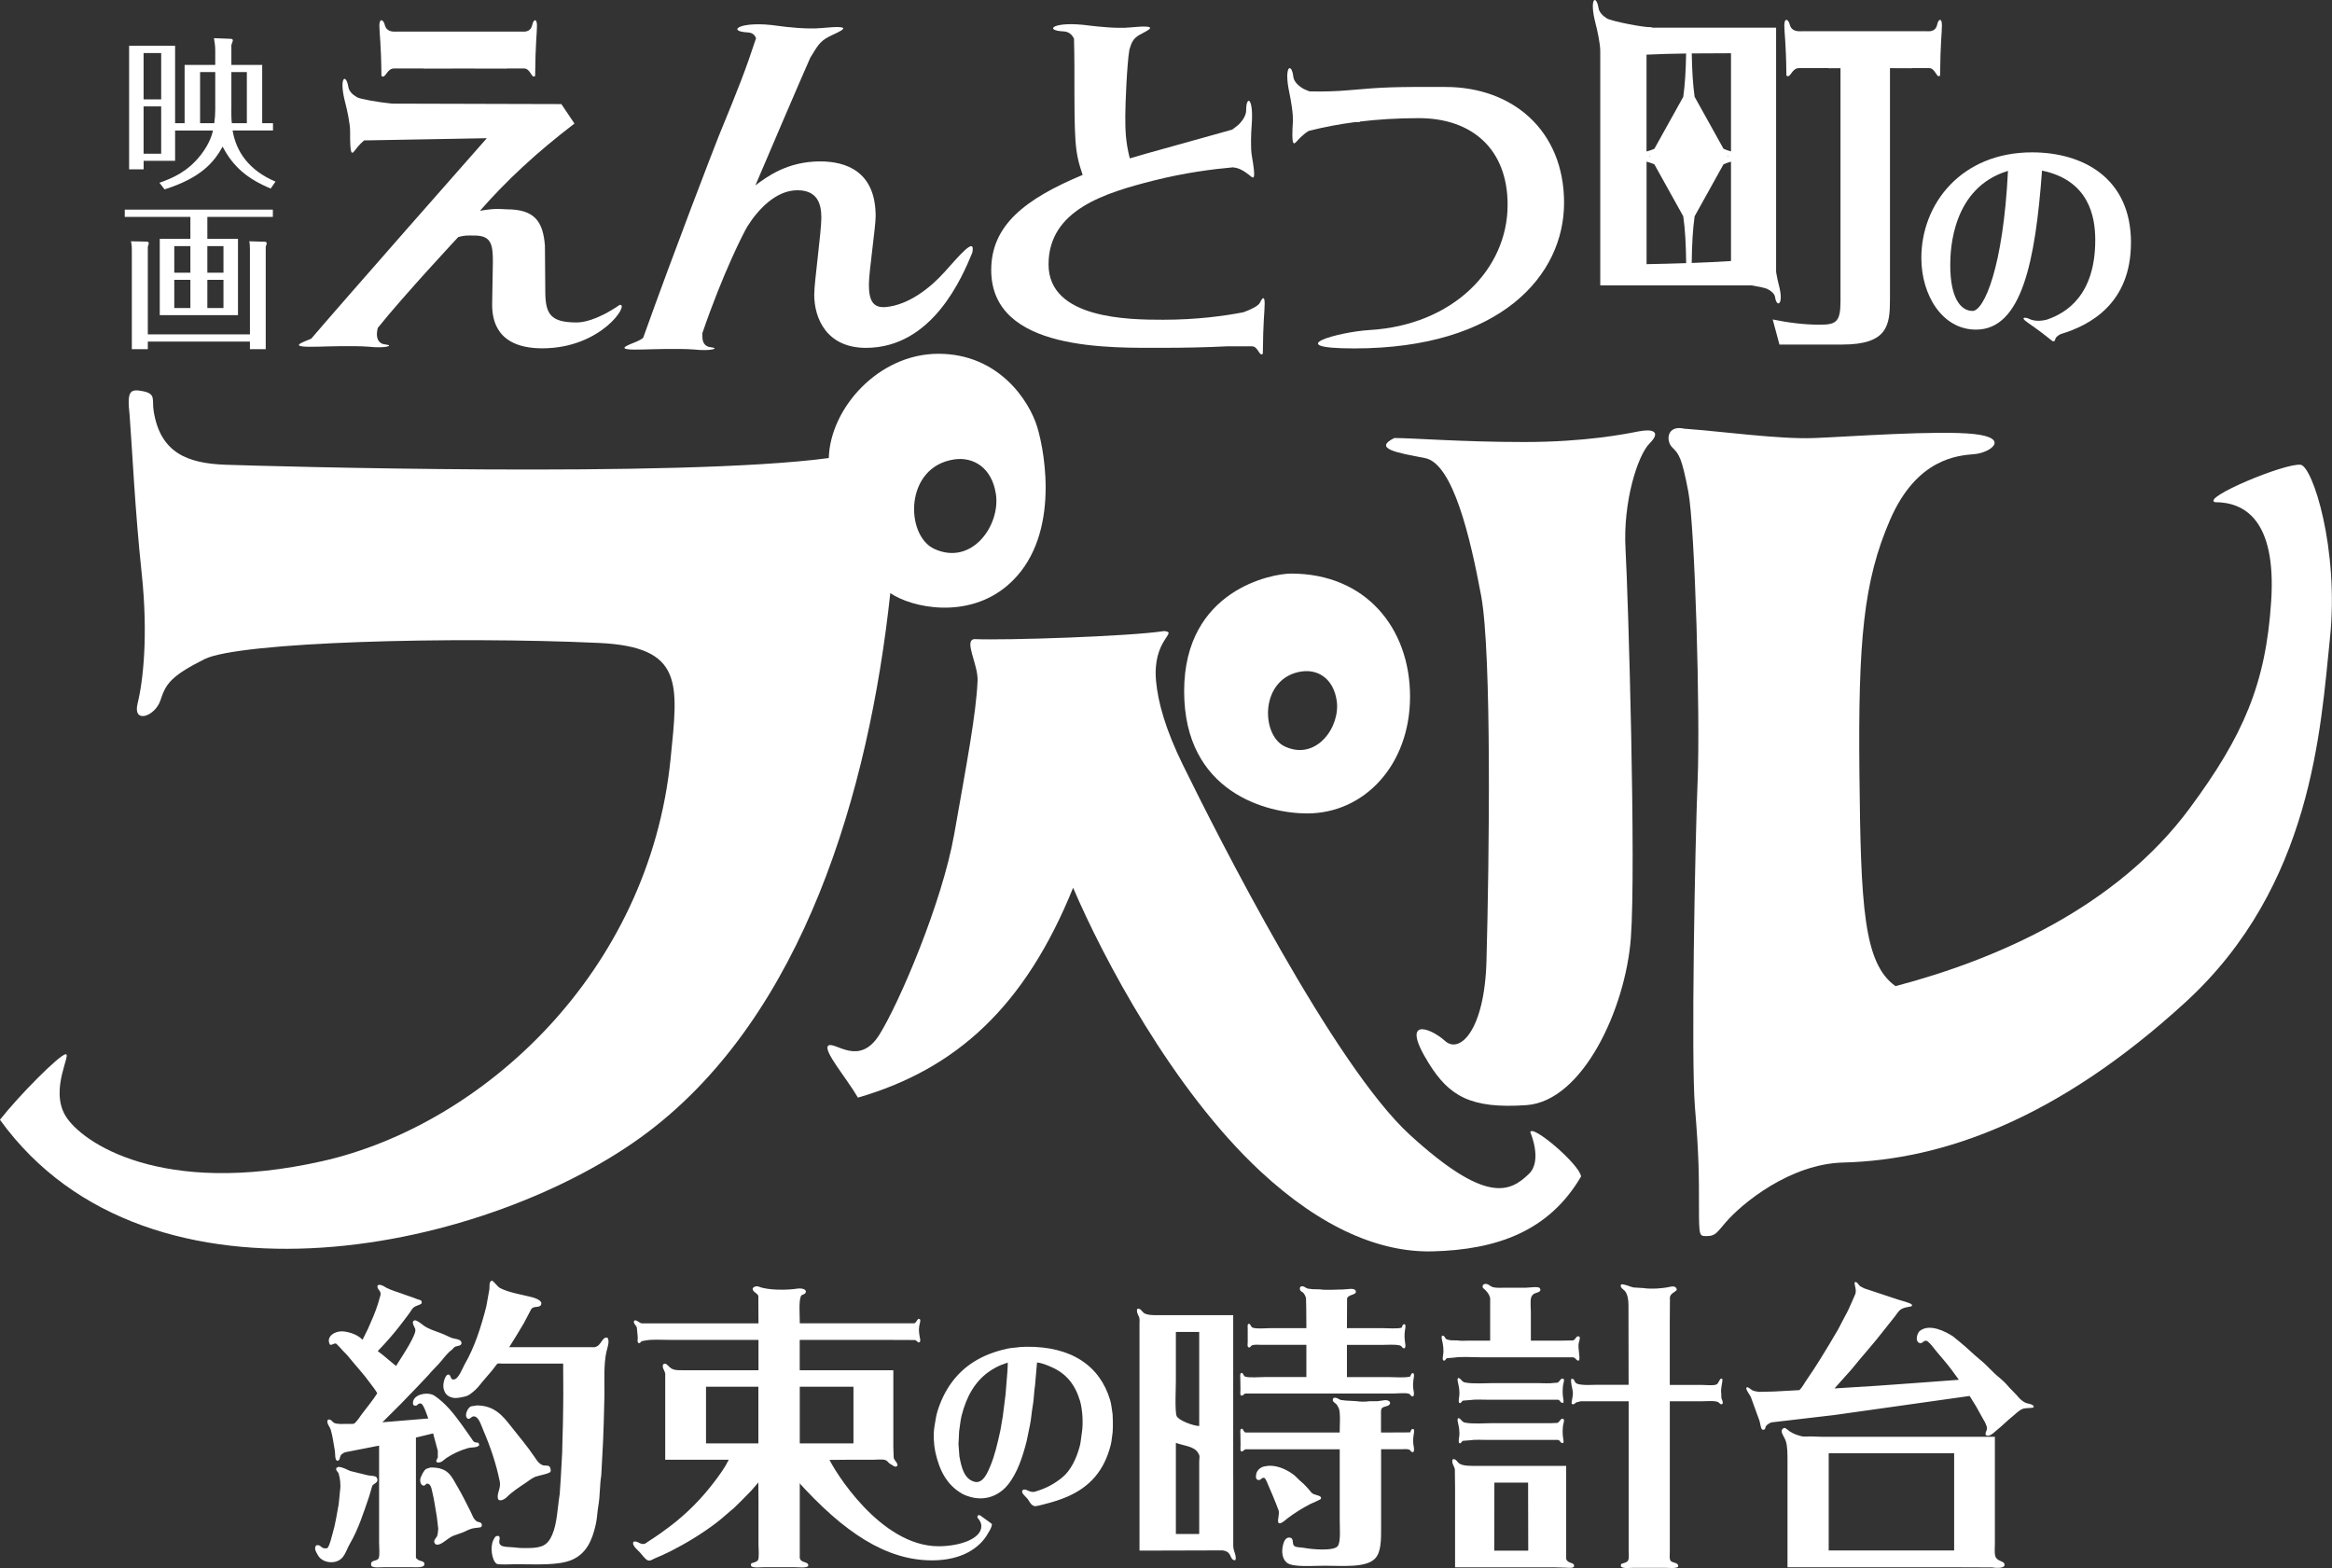
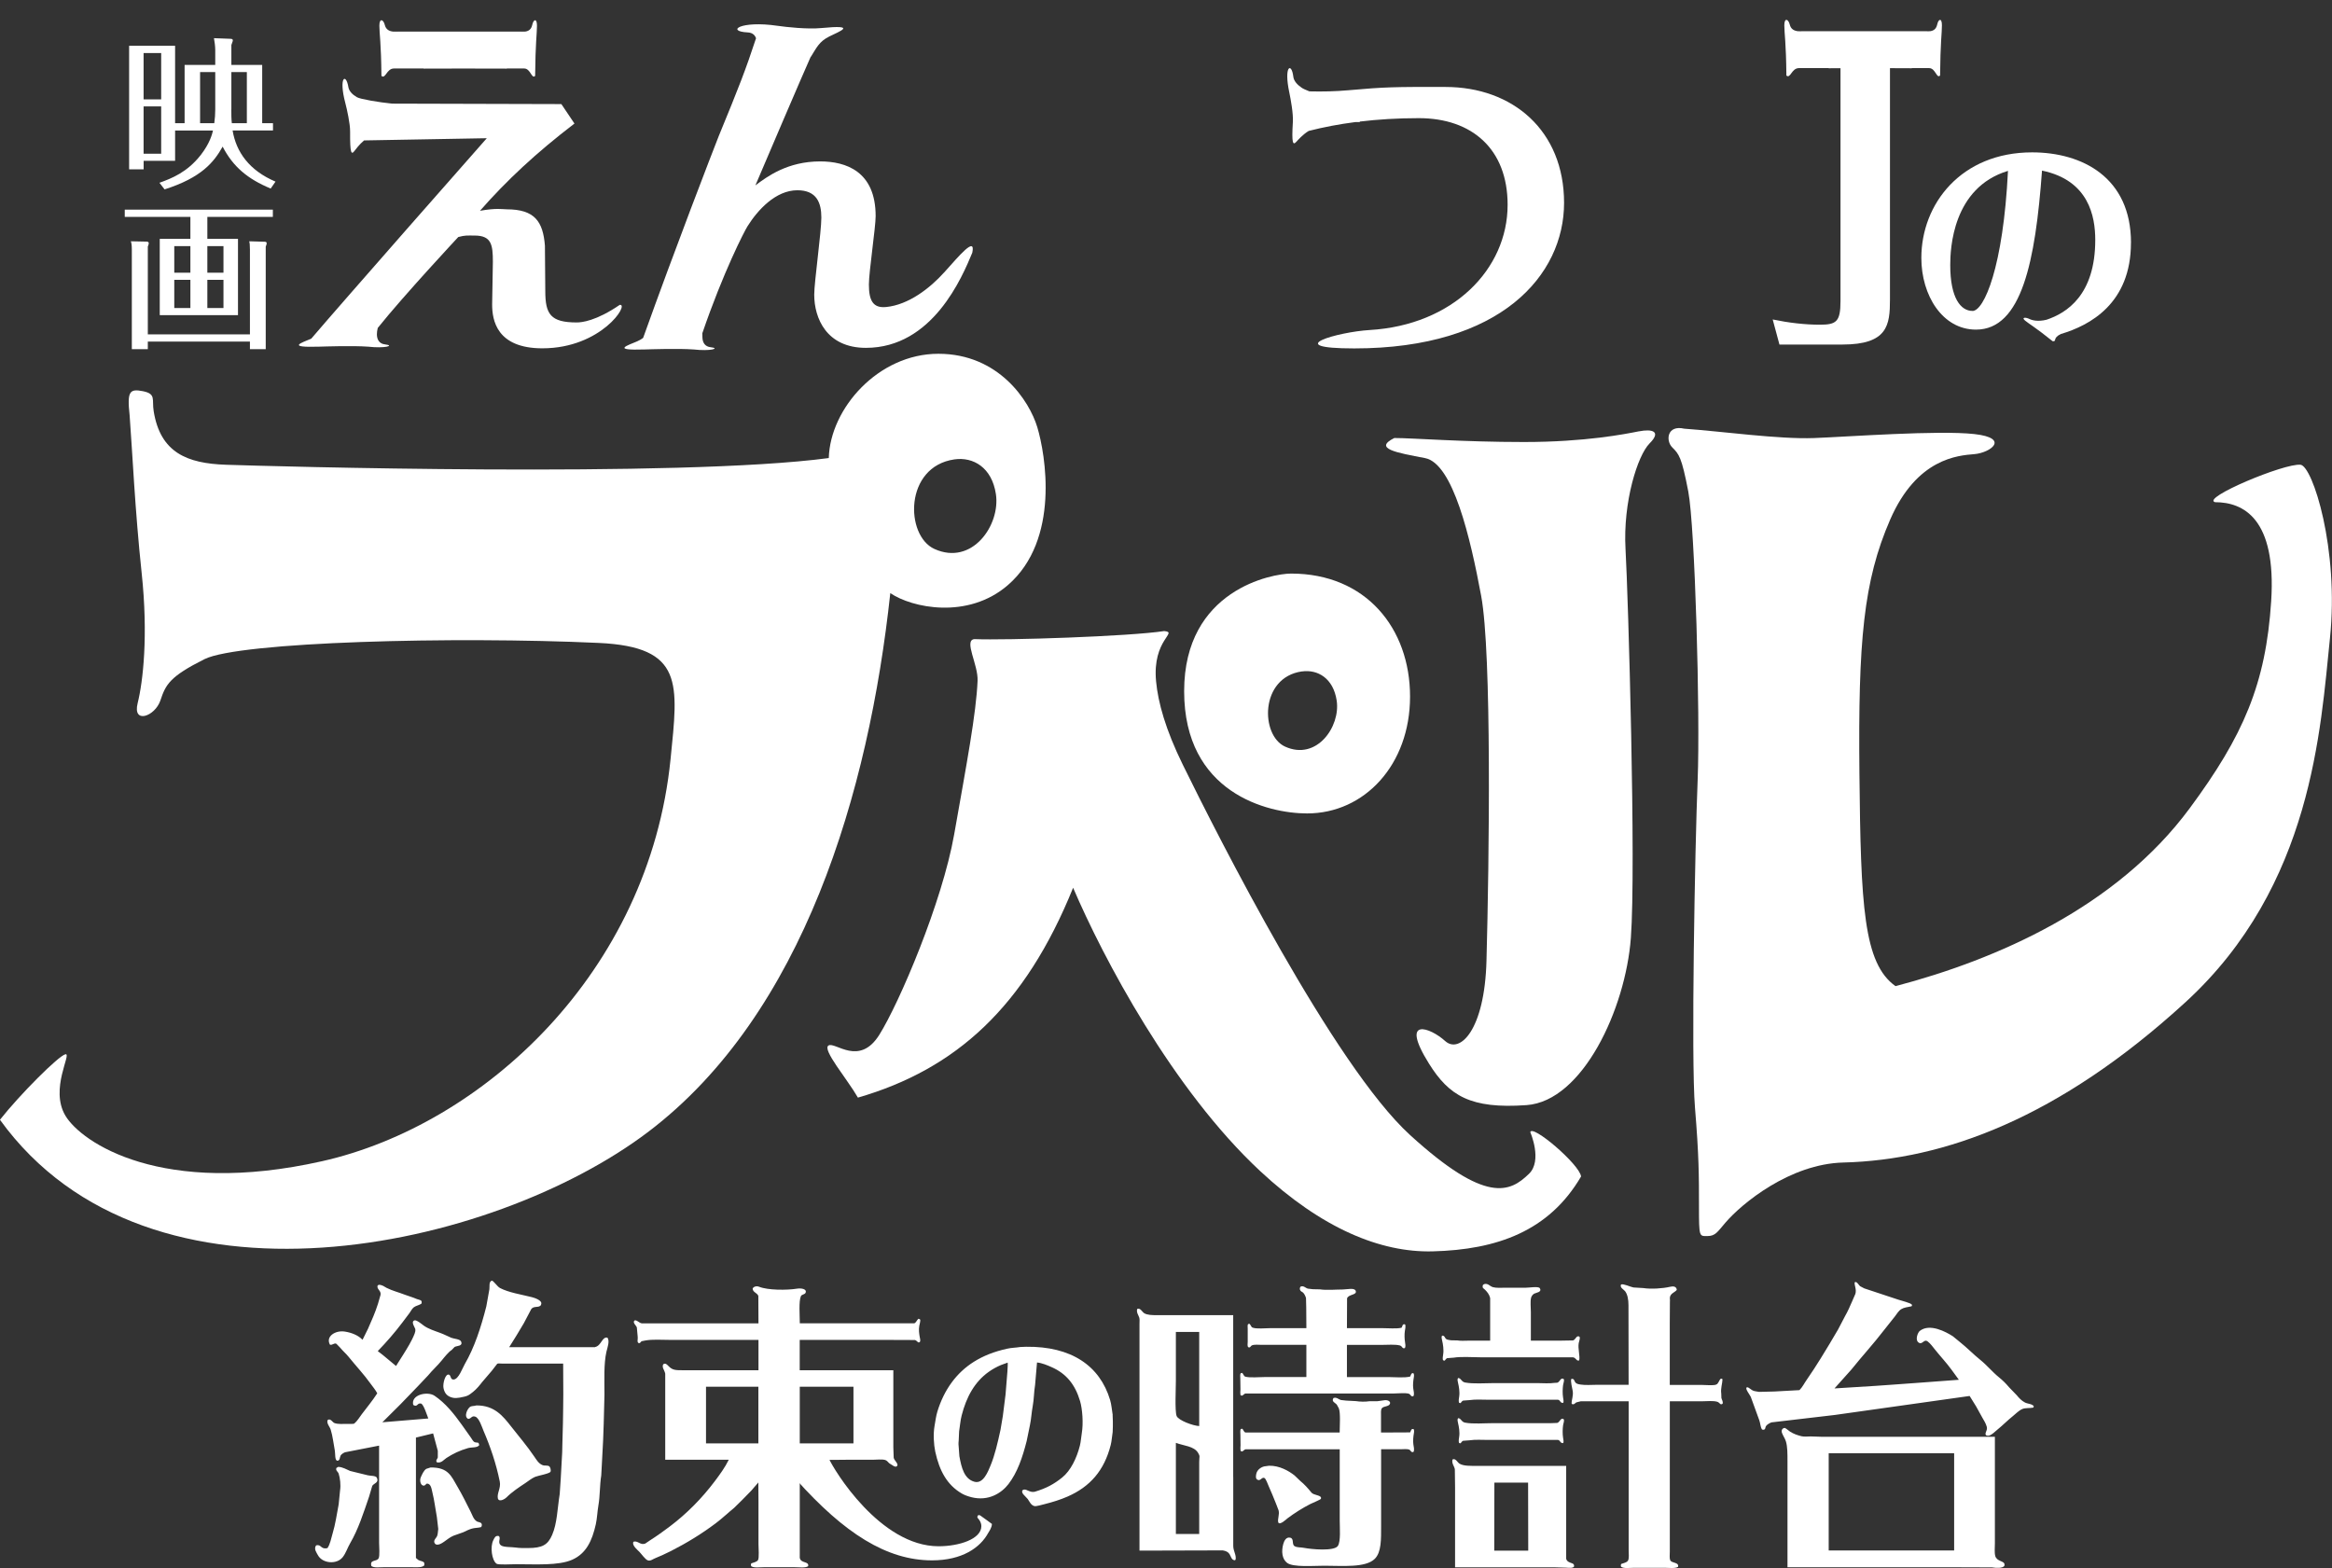
<svg xmlns="http://www.w3.org/2000/svg" id="_レイヤー_2" data-name="レイヤー 2" viewBox="0 0 507.68 341.38">
  <rect x="0" y="0" width="507.68" height="341.38" fill="#333333" stroke="none" />
  <defs>
    <style>
      .cls-1 {
        fill-rule: evenodd;
      }

      .cls-1, .cls-2 {
        fill: #fff;
      }
    </style>
  </defs>
  <g id="_レイヤー_1-2" data-name="レイヤー 1">
    <g>
      <g>
        <path class="cls-2" d="M219.43,127.37c11.41-9.89,8.15-28.52,6.4-34.34-1.75-5.82-8.44-16.01-21.54-16.01s-23.57,11.93-23.86,22.7c-32.59,4.37-122.81,1.75-131.25,1.46-8.44-.29-14.26-2.62-15.72-11.64-.42-2.59.58-3.78-2.33-4.37-2.91-.58-3.49,0-2.91,5.24.58,7.57,1.16,20.66,2.62,34.34,1.46,13.68.29,23.66-.87,28.32-1.16,4.66,3.78,2.91,4.95-.58,1.16-3.49,2.04-5.2,9.6-8.99,7.57-3.78,54.4-4.98,85.83-3.53,18.61.86,17.28,8.85,15.64,25.23-4.66,46.56-40.93,79.74-75.86,87.6-34.92,7.86-52.38-4.07-55.88-9.89-3.49-5.82,1.46-13.68,0-13.39-1.46.29-9.89,8.73-14.26,14.26,32.59,45.11,107.39,28.23,141.15,2.62,33.76-25.61,48.02-73.92,52.68-117.28,4.66,3.2,16.88,5.82,25.61-1.75ZM207.79,100.01c4.07-.58,8.15,1.75,9.02,7.57,1.01,6.72-5.17,15.67-13.39,11.93-6.4-2.91-6.6-17.93,4.37-19.5Z" />
        <g>
          <path class="cls-2" d="M333.16,246.52s2.68,6.14-.29,9.02c-4.13,4.01-9.31,6.69-25.9-8.44-16.59-15.13-41.91-65.19-49.47-80.61-3.78-7.71-5.38-13.54-5.82-18.15-.87-9.2,4.95-10.66,1.75-10.95-7.57,1.16-34.34,2.04-41.33,1.75-2.33.29.87,5.53.72,9.07-.3,7.11-2.35,17.9-5.09,33.42-2.62,14.84-11.93,36.67-16.3,43.65-4.37,6.98-9.6,1.46-11.06,2.33-1.46.87,4.07,7.28,6.4,11.35,21.35-6.18,36.38-19.79,46.85-45.69,6.5,15.22,21.64,43.92,40.74,61.7,13.41,12.48,26.19,17.75,37.54,17.46,13.97-.36,25.32-4.37,32.3-16.3-.29-2.62-10.85-11.61-11.06-9.6Z" />
          <path class="cls-2" d="M284.56,177.09c12.51,0,22.41-10.61,22.41-25.45s-9.6-26.77-25.9-26.77c-4.07,0-23.28,3.49-23.28,25.61s18.14,26.61,26.77,26.61ZM283.43,146.18c3.42-.49,6.84,1.47,7.57,6.35.85,5.64-4.34,13.15-11.24,10.01-5.37-2.44-5.54-15.05,3.66-16.37Z" />
        </g>
        <g>
          <path class="cls-2" d="M356.8,93.9c-2.91.58-11.64,2.33-25.03,2.33s-24.16-.87-28.23-.87c-4.66,2.33.58,3.2,6.69,4.37,6.11,1.16,9.89,17.46,12.22,29.98,2.33,12.51,1.75,57.62,1.16,79.45-.4,15.13-5.82,20.37-9.02,17.46-3.2-2.91-9.97-5.42-3.49,4.95,4.37,6.98,9.02,9.89,21.24,9.02,12.22-.87,21.54-20.95,22.7-36.38,1.16-15.42-.58-74.5-1.16-84.69-.58-10.19,2.62-20.37,5.24-22.99,2.62-2.62.58-3.2-2.33-2.62Z" />
          <path class="cls-2" d="M500.85,101.18c-3.52-.39-21.75,7.28-18.63,8.15,6.11,0,13.39,3.49,12.22,21.54-1.16,18.04-6.07,29.32-17.75,45.11-15.94,21.54-41.91,32.89-64.03,38.71-6.98-4.95-7.57-17.46-7.86-46.27-.29-28.81.87-41.91,6.69-55.29,5.82-13.39,14.84-13.97,18.33-14.26,3.49-.29,7.86-3.49,0-4.37-7.86-.87-27.36.58-34.92.87-7.57.29-20.08-1.46-28.23-2.04-3.78-.87-4.07,2.62-2.62,4.07,1.46,1.46,2.04,2.04,3.49,9.6,1.46,7.57,2.62,48.6,2.04,62.86-.58,14.26-1.46,60.82-.58,71.3.87,10.48.87,14.84.87,21.54s.07,6.4,1.82,6.4,2.18-.87,3.93-2.91c3.57-4.17,14.04-12.81,25.68-13.1,21.84-.55,46.86-9.6,74.5-34.92,27.65-25.32,29.39-59.66,31.43-79.16,2.04-19.5-3.78-37.54-6.4-37.83Z" />
        </g>
      </g>
      <g>
        <path class="cls-2" d="M314.63,18.92c-11.26,0-12.9,0-21.12.73-2.79.25-5.62.31-8.45.24-.75-.29-1.37-.57-1.67-.78-1.01-.68-1.73-1.51-1.83-2.4-.19-1.62-.72-2.22-1.05-1.69-.33.53-.45,2.2.18,5.14.15.72.37,1.87.54,3.06.17,1.19.28,2.43.23,3.31-.3,4.85.02,5.15.8,4.29.23-.26,1.38-1.57,2.65-2.32,3.22-.82,6.6-1.47,10.19-1.93.33,0,.66,0,.99.01l-.12-.11c4.01-.48,8.28-.75,12.9-.75,11.65,0,19.34,6.79,19.34,18.86,0,14.04-11.9,26.21-30.07,27.27-6.78.4-19.58,4-3.31,4,31.92,0,45.67-15.95,45.67-31.69s-11.18-25.23-25.84-25.23Z" />
        <path class="cls-2" d="M134.92,66.37c-5.16,3.53-8.3,3.83-9.36,3.83-5.71,0-6.85-1.79-6.85-6.85,0-1.22-.08-9.69-.08-9.87-.41-5.22-2.2-7.91-8.32-7.91-.9,0-2.15-.33-5.82.32,5.79-6.6,12.25-12.63,20.57-18.99l-2.85-4.24-36.84-.1c-2.78-.27-6.94-.97-7.67-1.4-1-.58-1.72-1.34-1.86-2.21-.26-1.58-.8-2.13-1.09-1.57-.29.56-.32,2.22.43,5.06.18.69.45,1.81.66,2.98.22,1.16.39,2.37.38,3.25-.04,4.82.28,5.08.97,4.16.19-.25,1.04-1.4,2.07-2.26,6.68-.12,26.72-.48,26.72-.48-.3.31-31.84,36.14-38.22,43.64-2.03.87-5.62,1.97,1.71,1.74,1.35-.04,7.27-.24,10.66,0,3.67.42,5.9-.24,3.7-.49-1.22-.14-1.75-.98-1.78-2.15-.01-.44.07-.93.19-1.44,5.76-7.19,17.53-19.79,17.53-19.79,1.55-.41,1.9-.32,3.53-.32,3.67,0,4,1.96,4,5.71,0,1.47-.16,7.99-.16,9.3,0,3.38.97,9.54,10.94,9.54,12.86,0,19.02-9.75,16.85-9.46Z" />
        <path class="cls-2" d="M85.77,14.91c1.07,0,3.5,0,6.47,0v.03c1.83-.01,5.06-.02,8.51-.02,3.86,0,7.48.01,9.58.02v-.03c1.72,0,3.09,0,3.78,0,1.42,0,1.62,2.38,2.39,1.61.06-7.17.4-9.21.4-10.93s-.78-1.38-1.03-.17c-.22,1.01-.81,1.35-1.56,1.46-.44,0-1.11,0-2.1,0h-24.25c-1.13,0-1.9,0-2.4,0-.86-.11-1.54-.45-1.79-1.46-.3-1.21-1.18-1.55-1.18.17s.39,3.76.45,10.93c.89.78,1.11-1.61,2.73-1.61ZM114.15,6.9c-.1.01-.2.02-.3.02-.92,0-.32-.02.3-.02ZM86.07,6.92c-.12,0-.23-.01-.35-.02.71,0,1.39.02.35.02Z" />
        <path class="cls-2" d="M205.54,59.31c-3.04,3.38-7.7,7.05-12.63,7.53-2.84.28-3.75-1.39-3.75-4.89,0-2.77,1.47-12.46,1.47-14.9,0-9.79-6.52-11.91-12.07-11.91-7.09,0-11.5,3.26-14.11,5.22,1.71-4.05,10.51-24.61,12.04-28h.04c1.26-2.01,1.81-3.32,4.01-4.42,2.2-1.1,6.37-2.62-1.77-1.83-1.47.14-3.35.09-5.1-.03-1.75-.12-3.38-.32-4.38-.46-4.07-.6-6.9-.3-8.11.18-1.21.48-.79,1.14,1.62,1.26.96.05,1.53.52,1.79,1.27-2.26,6.89-3.75,10.68-8.14,21.35-1.33,3.38-9.43,24.29-16.44,43.89-.35.27-.77.51-1.29.74-2.01.87-5.81,2.02,1.62,1.77,1.35-.04,7.27-.24,10.66,0,3.67.42,5.9-.24,3.7-.49-1.22-.14-1.75-.98-1.78-2.15,0-.28-.02-.58-.02-.89,4.54-13.26,9.13-22.18,9.84-23.3,2.2-3.51,6.12-7.83,10.85-7.83,4.24,0,5.22,2.77,5.22,5.95s-1.55,14.01-1.55,16.78c0,5.14,2.69,11.58,11.25,11.58,14.52,0,20.96-15.41,23.16-20.71.78-3.73-2.86.66-6.12,4.29Z" />
-         <path class="cls-2" d="M274.29,65.89c-.31.66-1.76,1.43-3.59,2.09-4.23.81-10.12,1.63-17.49,1.63s-24.94-.14-24.94-12.04,12.31-15.58,22.91-18.27c6.79-1.7,12.75-2.47,17.23-2.87.24.04.49.07.72.12,1.4.31,2.89,1.61,3.16,1.83.81.68,1.06.3.23-4.5-.15-.87-.19-2.14-.17-3.38.01-1.24.08-2.45.14-3.21.24-3.1-.06-4.75-.43-5.21-.36-.46-.78.28-.77,1.95,0,.92-.55,1.93-1.39,2.85-.28.31-.9.8-1.65,1.34-6.96,1.98-19.35,5.35-22.29,6.26-.98-3.83-.98-6.44-.98-9.3,0-2.54.36-11.28.89-14.36.43-1.41.72-2.39,2.21-3.23,1.71-.97,5.09-2.31-2.15-1.61-1.31.13-3.04.09-4.69-.02-1.64-.11-3.2-.28-4.15-.4-3.91-.53-6.42-.26-7.38.17-.97.43-.4,1.01,1.85,1.11,1.09.05,1.82.67,2.25,1.58.05,2.05.09,4.14.09,6.09,0,16.47,0,18.27,1.79,23.57-12.48,5.22-19.9,10.93-19.9,20.71,0,17.86,26.16,16.93,37.9,16.93,3.91,0,8.85-.09,13.59-.33,2.33,0,4.28,0,5.25,0,1.42,0,1.62,2.38,2.39,1.61.06-7.17.4-9.21.4-10.93s-.51-1.29-1.03-.17Z" />
        <path class="cls-2" d="M416.19,14.83c1.73,0,3.09,0,3.78,0,1.42,0,1.62,2.38,2.39,1.61.06-7.17.4-9.21.4-10.93s-.78-1.38-1.03-.17c-.22,1.01-.81,1.35-1.56,1.46-.44,0-1.11,0-2.1,0h-24.25c-1.13,0-1.9,0-2.4,0-.86-.11-1.54-.45-1.79-1.46-.3-1.21-1.18-1.55-1.18.17s.39,3.76.45,10.93c.89.78,1.11-1.61,2.73-1.61,1.07,0,3.5,0,6.47,0v.03c.68,0,1.56,0,2.58-.01v50.7c0,4.49-.9,5.14-4.49,5.14-3.26,0-6.77-.41-10.27-1.14l1.47,5.46h13.7c9.87,0,10.36-4.24,10.36-9.79V14.84c1.91,0,3.57,0,4.75.02v-.03ZM420.02,6.81c-.1.01-.2.02-.3.02-.92,0-.32-.02.3-.02ZM391.59,6.81c.71,0,1.39.02.35.02-.12,0-.23-.01-.35-.02Z" />
-         <path class="cls-2" d="M387.42,65.9c.31-.41.42-1.68-.17-3.88-.14-.54-.35-1.4-.5-2.3-.03-.19-.06-.37-.09-.56V6.02h-26.86l-.38-.1c-1.57.08-8.64-1.31-9.6-1.91-.97-.61-1.67-1.38-1.81-2.23-.25-1.55-.78-2.11-1.06-1.58-.28.53-.32,2.14.41,4.94.18.68.44,1.78.65,2.92s.38,2.32.37,3.17c0,.65,0,1.21,0,1.7v49.19h32.91c1.64.28,3.06.59,3.44.78.94.48,1.6,1.09,1.7,1.76.17,1.22.67,1.66.98,1.24ZM376.84,31.61v1.35c-.58-.15-1.12-.34-1.63-.57l-6.29-11.32c-.37-2.62-.56-5.75-.62-9.44,3.08-.03,6.09-.04,8.54-.04v20.01ZM359.26,34.16c-.08-.02-.15-.05-.22-.07.08-.02.15-.05.22-.07l-.04.07.04.07ZM376.11,34.02c.08.02.15.05.22.07-.08.02-.15.05-.22.07l.04-.07-.04-.07ZM367.07,11.65c-.06,3.68-.25,6.81-.62,9.43l-6.29,11.31c-.53.24-1.1.44-1.71.59V11.9c2.55-.13,5.58-.21,8.61-.25ZM358.45,35.19c.61.16,1.18.35,1.71.59l6.29,11.31c.4,2.8.59,6.17.63,10.2-3.31.11-6.44.18-8.62.22v-22.33ZM368.29,57.25c.04-4.01.24-7.36.63-10.16l6.29-11.32c.51-.23,1.05-.42,1.63-.57v21.63c-2.55.17-5.58.31-8.55.42Z" />
        <path class="cls-2" d="M463.92,52.85c0-14.22-10.61-19.68-21.53-19.68-15.4,0-24.11,11.18-24.11,22.98,0,8.14,4.58,15.61,11.9,15.61,9.94,0,12.93-14.84,14.37-34.62,10.2,2.11,11.59,9.99,11.59,15.09,0,12.05-6.27,15.93-10.61,17.38-1.81.44-3.08.15-3.72-.17-.87-.43-1.81-.36-.93.37.88.72,2.26,1.48,5.99,4.48,1,.09-.12-.69,1.8-1.58,6.32-1.88,15.24-6.65,15.24-19.85ZM429.41,67.69c-2.52,0-4.84-2.73-4.84-9.99,0-3.55.51-16.85,12.57-20.5-1.03,20.92-5.2,30.5-7.73,30.5Z" />
        <path class="cls-2" d="M50.65,28.4h8.78v-1.58h-2.35v-12.68h-6.71v-4.35c.11-.39.32-.77.32-1.02s-.25-.32-.49-.32l-3.62-.14c.14.74.28,1.79.28,2.56v3.27h-6.67v12.68h-2.07V9.97h-10.01v26.9h3.16v-1.86h6.85v-6.6h8.25c-.18.77-.67,2.77-2.67,5.34-2.95,3.76-6.32,5.09-8.99,6.04l1.12,1.44c8.04-2.56,10.75-5.93,12.64-9.31,2.28,4.39,5.41,7.02,10.46,9.13l1.05-1.51c-5.72-2.42-8.57-6.46-9.34-11.13ZM35.09,33.46h-3.83v-10.29h3.83v10.29ZM35.09,21.63h-3.83v-10.08h3.83v10.08ZM46.86,23.84c0,.95-.07,2.04-.21,2.98h-3.09v-11.13h3.3v8.15ZM50.37,23.8v-8.11h3.37v11.13h-3.27c-.11-1.02-.11-1.83-.11-3.02Z" />
        <path class="cls-2" d="M57.64,52.63l-3.37-.1c.07.35.14.7.14,1.79v18.47h-22.23v-19.1c.14-.39.21-.56.21-.74,0-.28-.25-.35-.49-.35l-3.41-.07c.11.35.21.77.21,1.79v21.7h3.48v-1.65h22.23v1.65h3.44v-22.33c.14-.35.21-.56.21-.74,0-.25-.21-.32-.42-.32Z" />
        <path class="cls-2" d="M27.16,47.22h14.29v4.78h-6.67v16.61h17.03v-16.61h-6.67v-4.78h14.26v-1.58H27.16v1.58ZM41.45,67.06h-3.51v-6.14h3.51v6.14ZM41.45,59.37h-3.51v-5.79h3.51v5.79ZM45.14,53.58h3.51v5.79h-3.51v-5.79ZM45.14,60.92h3.51v6.14h-3.51v-6.14Z" />
      </g>
      <g>
        <g>
          <path class="cls-1" d="M129.53,293.29h-18.66v-.03c1.08-1.69,2.14-3.43,3.17-5.19.54-1.02,1.08-2.04,1.61-3.06.5-.72,1.48-.3,1.96-.73.13-.07.2-.22.22-.4.21-.77-1.4-1.32-2.04-1.48-2.26-.57-5.06-1-6.94-1.99-.59-.31-1.38-1.55-1.77-1.61-.05.03-.11.05-.16.08-.48.32-.31,1.13-.38,1.8-.22,1.25-.45,2.49-.67,3.74-1.16,4.56-2.58,8.93-4.7,12.58-.49.85-1.32,3.25-2.39,3.33-.78.06-.54-.84-1.02-1.05-.8-.32-1.4,1.93-1.21,2.9.24,1.22.87,1.86,2.04,2.12.46.1,1.09.05,1.51-.03,1.69-.32,1.82-.4,2.9-1.26.76-.61,1.36-1.35,1.96-2.12.7-.82,1.4-1.63,2.1-2.45.39-.51.79-1.02,1.18-1.53.15-.13.71-.05.97-.05h13.39c0,2.21.02,4.43.03,6.64,0,1.03-.02,2.06-.03,3.09-.02,1.08-.04,2.15-.05,3.23-.04,1.63-.09,3.26-.13,4.89,0,.48-.02.97-.03,1.45-.11,1.94-.22,3.89-.32,5.83-.07,1.08-.14,2.17-.22,3.25-.51,3.19-.55,6.37-1.64,8.9-.94,2.18-2.13,2.88-5.27,2.88-.92,0-1.84.02-2.66-.11-.93-.14-2.64-.03-3.23-.48-.72-.55-.11-1.35-.32-1.83l-.13-.19c-.77-.18-.96.42-1.21.91-.72,1.42-.33,4.36.7,5.11.39.29,3.36.11,4.25.11,4.29,0,9.23.34,12.21-.97,3.05-1.34,4.36-4.12,5.16-7.74.29-1.33.32-2.68.56-4.09.37-2.08.27-4.35.62-6.51.04-.67.07-1.34.11-2.02.1-1.9.2-3.8.3-5.7.04-1.22.09-2.44.13-3.66.05-2.08.11-4.16.16-6.24,0-3.11-.17-6.72.43-9.33.2-.85.77-2.34.22-3.06-1.18-.28-1.3,1.75-2.69,2.04ZM440.85,305.34c-.73-.37-1.31-.98-1.8-1.59-.56-.58-1.13-1.17-1.69-1.75-.62-.76-1.42-1.54-2.18-2.15-1.43-1.16-2.62-2.63-4.06-3.79-1.53-1.23-2.91-2.67-4.46-3.9-.5-.41-1-.82-1.51-1.24-1.53-.98-5.02-2.87-7.2-1.18-.45.34-1.06,1.93-.32,2.5.88.69,1.18-.85,2.04-.19.61.47,1.13,1.2,1.61,1.8,1.17,1.46,2.46,2.83,3.58,4.36.51.7,1.02,1.4,1.53,2.1,0,.03.02.05.03.08-2.91.22-5.83.43-8.74.65-1.84.13-3.67.27-5.51.4-1.27.09-2.55.18-3.82.27-2.99.19-5.99.38-8.98.56,1.22-1.36,2.44-2.72,3.66-4.09,2.32-2.9,4.86-5.65,7.12-8.6.8-1,1.6-2.01,2.39-3.01.41-.54.78-1.2,1.37-1.56.64-.39,1.34-.42,2.23-.62.08-.1.14-.18.08-.35-.21-.38-2.41-.9-2.98-1.1-2.46-.82-4.93-1.63-7.39-2.45-.3-.16-.61-.32-.91-.48-.31-.24-.53-.85-.99-.91-.06.03-.13.05-.19.08-.08.67.45,1.53.16,2.5-.23.54-.47,1.08-.7,1.61-.48,1.1-.95,2.2-1.53,3.2-.52.99-1.04,1.99-1.56,2.98-1.24,2.11-2.48,4.22-3.76,6.26-.99,1.58-1.98,3.14-3.04,4.65-.52.73-.95,1.64-1.59,2.26-1.83.1-3.66.2-5.48.3-1.1.03-2.2.05-3.31.08-1.24-.21-1.2-.12-2.02-.73-.12-.09-.47-.36-.67-.24-.43.25.75,1.7.89,2.07.61,1.68,1.22,3.35,1.83,5.03.26.66.25,1.53.62,2.07.18.05.39.08.54-.03.21-.13.16-.49.3-.7.23-.36.79-.67,1.21-.83,4.59-.54,9.18-1.08,13.76-1.61,9.79-1.38,19.59-2.76,29.38-4.14.47.76.95,1.52,1.42,2.29.45.81.9,1.61,1.34,2.42.35.6.77,1.26.97,1.99.21.77-.4,1.14-.24,1.75.1.2.51.26.81.16.63-.22,1.22-.86,1.72-1.26,1.17-.94,2.23-2.04,3.41-2.98.63-.5,1.27-1.2,2.04-1.53.67-.28,1.58-.15,2.37-.3.07-.1.11-.14.13-.3-.37-.54-1.31-.51-1.91-.81ZM91.09,339.64c-.18-.15-.36-.3-.54-.46v-26.21c1.25-.3,2.49-.61,3.74-.91.34,1.26.68,2.53,1.02,3.79v1.45c-.11.4-.51.59-.22,1.05,1,.25,1.52-.56,2.1-.94,1.38-.9,2.94-1.66,4.7-2.15.82-.23,2.01-.02,2.45-.65-.05-.16-.11-.32-.16-.48-.22-.12-.54-.04-.83-.16-.4-.17-.58-.67-.83-.99-.67-.95-1.34-1.9-2.02-2.85-1.67-2.33-3.5-4.64-5.89-6.26-1.55-1.05-5.22-.24-4.65,1.99.95.6.84-.5,1.69-.3.57.13,1.33,2.6,1.59,3.25-3.33.28-6.67.56-10,.83,1.32-1.31,2.63-2.62,3.95-3.93,1.28-1.33,2.56-2.65,3.84-3.98.73-.77,1.45-1.54,2.18-2.31.92-1.13,2.04-2.11,2.96-3.25.49-.61,1.5-1.88,2.15-2.26.22-.22.43-.45.65-.67.52-.29,1.83-.14,1.42-1.16-.21-.57-1.56-.6-2.12-.83-.76-.32-1.58-.75-2.39-1.05-1.27-.47-2.61-.88-3.63-1.61-.31-.23-1.6-1.32-2.04-1.13-.81.31.11,1.51.19,1.85.09.36-.04.78-.13,1.02-.66,1.69-1.64,3.22-2.55,4.68-.49.78-.99,1.56-1.48,2.34v.05c-.95-.79-1.9-1.58-2.85-2.37-.36-.28-.72-.56-1.08-.83-.02-.03-.04-.05-.05-.08,1.88-1.94,3.69-4.02,5.32-6.18.52-.69,1.04-1.38,1.56-2.07.3-.41.55-.95.94-1.26.46-.36,1.24-.46,1.69-.83.2-.84-.44-.74-1.02-.97-.25-.1-.5-.2-.75-.3-.63-.22-1.25-.43-1.88-.65-1.34-.52-2.72-.86-3.95-1.48-.54-.27-.9-.68-1.75-.67-.08.07-.16.14-.24.22-.14.8.81,1.02.67,1.96-.19.65-.38,1.29-.56,1.94-.62,1.97-1.4,3.69-2.18,5.46-.39.78-.77,1.56-1.16,2.34-.02,0-.04.02-.05.03-.86-.92-2.29-1.53-3.84-1.77-2.06-.32-4.22,1.07-3.23,2.85.54.18.9-.45,1.4-.19.27.28.54.56.81.83.58.72,1.3,1.32,1.88,2.04,1.59,1.98,3.31,3.78,4.81,5.89.47.65,1.02,1.29,1.4,2.02-1.02,1.59-2.24,3.05-3.36,4.54-.5.66-1,1.52-1.64,2.04-.15.13-1.16.08-1.48.08-.94,0-2.11.11-2.85-.19-.42-.17-.74-.89-1.29-.75-.07.05-.14.11-.22.16-.18.73.5,1.39.7,2.02.45,1.41.61,3.07.91,4.62.1.52-.03,2.08.51,2.15.59.07.55-.73.73-1.1.14-.29.66-.61.97-.73,2.47-.48,4.95-.97,7.42-1.45v21.18c0,.8.19,2.83-.11,3.36-.44.78-1.99.2-1.56,1.69.64.43,1.75.24,2.72.24h6.02c1.07,0,2.24.14,2.77-.4v-.51c-.18-.44-.88-.4-1.26-.65ZM306.99,299.69c-1.28.31-3.16.11-4.62.11h-9.14v-7.01h7.58c1.31,0,2.88-.15,3.98.13.37.1.41.45.7.59.12.05.25,0,.35-.03.21-.34.1-.88.03-1.34-.11-.65-.14-1.67-.03-2.37.07-.43.2-.96.08-1.4-.05-.03-.11-.05-.16-.08-.09.02-.18.04-.27.05-.22.14-.2.56-.4.73-1.16.24-2.75.08-4.06.08h-7.8c0-2.16.02-4.32.03-6.48.27-.93,2.22-.69,1.88-1.64-.27-.75-1.93-.3-2.8-.3-1.6,0-3.5.2-5-.03-.5,0-1-.02-1.51-.03-.38-.04-.75-.09-1.13-.13-.46-.12-.84-.64-1.45-.48-.32.14-.35.59-.16.89.13.21.37.28.56.43.28.22.57.84.67,1.21.02.72.04,1.43.05,2.15,0,1.47.02,2.94.03,4.41h-7.93c-1.17,0-2.79.21-3.76-.11-.36-.12-.42-.65-.73-.86-.08.03-.16.05-.24.08-.2.15-.11.68-.11,1.05v2.8c-.01.39-.12,1.01.13,1.18.37.24.54-.28.75-.38.55-.25,1.52-.13,2.18-.13h9.71v7.01h-9.03c-1.16,0-3.3.2-4.25-.08-.42-.12-.39-.64-.75-.83-.08.03-.16.05-.24.08-.21.16-.11.86-.11,1.26,0,.75.02,1.51.03,2.26-.03.39-.06.86,0,1.21.08.05.16.11.24.16.43-.05.45-.4.89-.48h32.29c.91,0,2.46-.18,3.23.05.33.1.38.43.65.56.12.05.25,0,.35-.03.25-.41.05-1.14-.03-1.67-.11-.76,0-1.72.11-2.34.06-.35.12-.81-.11-.99-.48-.08-.49.44-.67.73ZM268.47,321.57v-35.25h-16.56c-1.08,0-2.14-.02-2.82-.43-.45-.28-.86-1.25-1.53-.91-.19.78.28,1.3.46,1.88.11.34.05.87.05,1.29v49.43c6.04-.02,12.08-.04,18.12-.05.68.11,1.17.33,1.48.81.31.48.42,1.31,1.16,1.34l.16-.13c.2-1.04-.51-1.84-.51-3.01v-14.97ZM255.99,300.63v-10.65h5.08v20.48c-1.35-.05-4.56-1.25-4.92-2.2-.41-1.09-.16-6.21-.16-7.63ZM261.07,318.32v15.64h-5.08v-19.84c1.73.65,3.95.7,4.84,2.18.49.82.24.73.24,2.02ZM108.4,326.28c.34.81,1.58.01,1.85-.27,1.23-1.23,2.69-2.19,4.17-3.17.66-.44,1.31-.99,2.07-1.32.6-.26,3.19-.69,3.36-1.13.14-.37-.07-1.02-.27-1.16-.39-.28-.98-.07-1.48-.27-.84-.34-1.27-1.1-1.75-1.8-1.59-2.36-3.41-4.47-5.13-6.67-1.71-2.18-3.59-4.57-7.53-4.52-.43.16-.93.08-1.29.27-.57.3-1.53,2.13-.48,2.66.7-.02.74-.78,1.56-.48.85.31,1.43,2.25,1.8,3.12,1.44,3.34,2.73,7.07,3.52,11,.29,1.46-.69,2.59-.4,3.74ZM307.66,311.11c-.48-.08-.49.44-.67.73-2.11,0-4.23.02-6.34.03v-3.66c0-.56-.07-1.25.16-1.59.37-.54,1.5-.35,1.77-.97.27-.58-.56-.92-1.18-.81-.47.09-1.08.13-1.61.22h-1.69c-.87.14-2.06.11-2.93-.03-.7-.04-1.4-.07-2.1-.11-.39-.04-.77-.09-1.16-.13-.53-.15-.93-.67-1.61-.43-.52.78.41,1.03.73,1.45l.43.78c.41.96.19,3.9.19,5.27h-20.51c-.41-.1-.4-.64-.75-.83-.08.03-.16.05-.24.08-.21.16-.11.86-.11,1.26,0,.75.02,1.51.03,2.26-.03.39-.06.86,0,1.21.08.05.16.11.24.16.43-.05.45-.4.89-.48h20.46v15.49c0,1.66.25,4.53-.4,5.54-.79,1.21-5.72.75-7.37.43-.76-.15-1.52-.04-2.07-.38-.63-.39-.06-1.61-.91-1.83-.94-.24-1.36.75-1.53,1.34-.46,1.62-.28,3.3.83,4.14,1.32,1,5.72.62,8.09.62,3.93,0,9,.49,11-1.51,1.44-1.44,1.37-4.23,1.37-7.12v-16.73h4.25c.57,0,1.32-.09,1.8.05.33.1.38.43.65.56.12.05.25,0,.35-.03.25-.41.05-1.14-.03-1.67-.11-.76,0-1.72.11-2.34.06-.35.12-.81-.11-.99ZM82.06,321.74c-.24-.53-1.39-.4-1.99-.56-1.28-.31-2.56-.63-3.84-.94-.76-.31-1.65-.88-2.61-.89-.11.08-.2.16-.35.19-.32.56.32.84.46,1.29.29.94.5,2.41.3,3.66-.1,1-.2,2.01-.3,3.01-.42,2.22-.72,4.37-1.32,6.34-.33,1.1-.53,2.36-1.13,3.2-1.51.34-1.31-.94-2.47-.59-.54.78.11,1.57.4,2.12.95,1.78,4.03,2.12,5.38.46.7-.86,1.07-2.09,1.64-3.06,1.77-3.03,2.88-6.52,4.11-10.11.23-.79.47-1.58.7-2.37.32-.57,1.51-.68,1.02-1.75ZM103.75,331.17c-.67-.41-.95-1.4-1.32-2.12-.92-1.82-1.79-3.61-2.8-5.32-1.4-2.39-2.01-4.28-5.89-4.25-.31.1-.63.2-.94.3-.58.39-.91,1.2-1.21,1.88-.29.66-.02,1.96.83,1.75.17-.14.34-.29.51-.43.93.03,1.01,1.18,1.21,1.96.43,1.7.62,3.49.97,5.35.1.86.2,1.72.3,2.58-.09.53-.07,1.14-.27,1.59-.16.37-.88.89-.51,1.51.46.77,1.67-.06,2.04-.32.64-.45,1.29-1,2.07-1.32.71-.25,1.42-.5,2.12-.75.57-.28,1.19-.58,1.83-.78.68-.21,1.46-.15,2.07-.35.11-.18.22-.54.05-.78-.22-.31-.74-.28-1.08-.48ZM285.29,327.42c.34-.17,2.18-.93,2.28-1.12,0-.1.02-.19.02-.29-.23-.55-1.62-.48-2.11-1.09-.71-.89-1.54-1.81-2.42-2.52-.41-.4-.82-.79-1.24-1.19-1.27-1-3.29-2.16-5.55-2.11-.36.05-.71.1-1.07.15-.79.21-1.51.77-1.7,1.6-.1.44-.17,1.03.19,1.26.73.47.97-.62,1.58-.34.32.16.75,1.38.92,1.77.53,1.2,1.05,2.42,1.55,3.69.2.53.4,1.05.61,1.58.24.95-.27,1.87-.07,2.64.35.67,1.75-.7,2.01-.9,1.54-1.15,3.22-2.22,5-3.13Z" />
          <path class="cls-1" d="M242.24,308.07c-.2-1.16-.26-2.27-.57-3.29-2.24-7.47-8.47-11.7-18.28-11.58-.42.02-.84.04-1.26.05-.99.16-1.96.16-2.87.37-2.82.62-5.16,1.54-7.25,2.85-3.81,2.4-6.48,6.08-7.94,10.83-.3.99-.43,2.05-.62,3.15-.31,1.73-.17,4.05.16,5.6.91,4.18,2.57,7.22,5.76,9.09.61.36,1.35.61,2.1.81,3.69.94,6.55-.88,8.07-2.85,1.95-2.54,3.05-5.77,3.97-9.39.23-1.13.46-2.27.7-3.4.3-1.38.35-2.79.62-4.23.28-1.48.25-3.03.51-4.57.14-1.63.28-3.26.42-4.89,1.15.12,2.25.61,3.17,1.01,3.22,1.41,5.14,3.82,6.2,7.39.52,1.75.74,4.85.38,6.99-.16.97-.2,1.85-.42,2.73-.69,2.7-1.99,5.43-3.86,6.93-1.78,1.43-3.41,2.32-5.89,3.07-.76.23-1.47-.21-1.96-.4-.26-.1-.67-.07-.79.13-.21.34.09.74.24.91.3.32.61.65.91.97.39.55.71,1.37,1.48,1.54.38.08,1.69-.31,2.07-.4,1.87-.47,3.54-.99,5.12-1.68,4.88-2.14,7.98-5.63,9.4-11.25.22-.86.26-1.83.42-2.8.01-.38.02-.77.04-1.15v-1.19c-.02-.45-.04-.89-.05-1.34ZM219.33,298.39c-.14,1.73-.28,3.46-.42,5.2-.2,1.56-.39,3.12-.59,4.68-.17,1.01-.34,2.01-.51,3.02-.61,2.77-1.2,5.43-2.18,7.79-.52,1.25-1.57,4.04-3.49,3.51-2.25-.61-2.83-3.11-3.28-5.56-.04-.59-.09-1.18-.13-1.77-.07-.47-.09-1.15-.02-1.63.03-.67.06-1.34.09-2.01.2-1.2.27-2.35.55-3.44,1.04-4.1,2.87-7.36,5.87-9.5.81-.58,1.72-1.09,2.69-1.5.49-.18.98-.35,1.46-.53.06.07-.02,1.5-.05,1.74Z" />
          <path class="cls-1" d="M436.36,340.42c-.25-.62-1.67-.52-1.99-1.67-.2-.74-.08-1.85-.08-2.72v-23.23h-37.64c-.8,0-1.78-.09-2.45-.08-.71.01-1.41.1-2.04-.05-.92-.23-1.76-.54-2.45-.99-.39-.26-.68-.57-1.13-.81-.51,0-.84.46-.65,1.05.19.57.66,1.21.86,1.86.36,1.16.35,2.76.35,4.22v23.2h35.57c2.98,0,5.97.02,8.95.03.88.14,2.27.23,2.69-.32.04-.15.07-.33,0-.48ZM425.42,337.55h-27.31v-21.16h27.31v21.16Z" />
          <path class="cls-1" d="M174.11,339.21v-16.78s0,0,0,0v-4.61h7.97c.69,0,1.37-.01,2.06-.02h5.83c.84,0,2.01-.16,2.74.05.43.13.61.49.91.73.29.18.57.36.86.54.22.14.66.32.83,0l.08-.16c-.06-.66-.7-.97-.83-1.61-.03-.75-.05-1.51-.08-2.26v-16.78h-20.38v-6.61h17.13c2.65,0,5.31.02,7.96.03.37.1.47.41.81.54.07-.02.14-.04.19-.08.26-.16.12-.7.05-1.05-.14-.74-.27-1.64-.11-2.5.08-.43.22-.78.22-1.32-.12-.13-.19-.16-.4-.22-.33.24-.52.88-.91.99h-24.92c0-1.57-.26-4.85.24-5.91.19-.41.83-.32,1.02-.75.34-.85-1.05-1.01-1.8-.89-2.34.38-6.44.35-8.31-.4-.59-.24-1.22-.03-1.42.38.02.84,1,.92,1.24,1.61,0,1.99.02,3.98.03,5.97h-25.41c-.6-.11-.85-.6-1.45-.67-.19.09-.36.26-.24.56.14.36.49.66.62.99.06.69.13,1.38.19,2.07.07.46-.21,1.14.19,1.34.38.13.44-.3.67-.4.27-.05.54-.11.81-.16,1.57-.28,3.48-.13,5.16-.13h19.46v6.61h-16.32c-1.76,0-2.37,0-3.25-.89-.22-.22-.63-.73-1.08-.46-.24.15-.22.63-.11.91.15.37.37.75.46,1.18v18.74h13.82v.03c-.83,1.69-1.93,3.18-3.01,4.62-2.83,3.76-6.11,7.09-9.87,9.92-1.37,1.03-2.74,2.02-4.22,2.96-.36.24-.72.48-1.08.73-1.07.39-1.55-.65-2.5-.43-.04.06-.09.13-.13.19-.15.75.98,1.64,1.37,2.04.45.46,1.25,1.64,1.83,1.85.54.2,1.1-.26,1.45-.4,1.24-.52,2.43-1.04,3.6-1.64,3.51-1.79,6.77-3.8,9.79-6.08,1.38-1.04,2.62-2.23,3.95-3.31.58-.57,1.17-1.15,1.75-1.72.66-.68,1.33-1.36,1.99-2.04.51-.59,1.02-1.18,1.53-1.77v-.05c0,1.4.02,2.8.03,4.19v9.28c0,.75.19,3.05-.11,3.49-.28.41-.96.51-1.45.7-.12.2-.1.38-.03.62.6.42,1.89.22,2.8.22h6.67c.96,0,2.33.21,2.93-.22.25-1.13-1.59-.58-1.8-1.77ZM174.11,301.9h11.69v12.34h-11.69v-12.34ZM165.1,314.24h-11.4v-12.34h11.4v12.34Z" />
          <path class="cls-1" d="M180.45,317.54c1.05,2.42,11.14,19.09,23.88,19.09,4.48,0,9.31-1.57,9.31-4.37,0-.88-.57-1.54-.77-1.75-.2-.21-.04-.49.02-.57s.27-.16.53,0,2.52,1.83,2.52,1.83c0,0,0-.82,0,0s-.67,1.71-.77,1.9c-1.75,3.28-5.73,6.03-12.27,6.03-9.86,0-19.08-5.89-29.52-17.54v-5.68h6.81s.26,1,.28,1.04Z" />
        </g>
        <path class="cls-1" d="M363.52,301.51h7.04c.81,0,2.45.18,3.06-.08.55-.23.58-.96,1.02-1.29.21,0,.24.05.35.13-.02.94-.44,2-.27,3.12,0,.31.02.63.03.94.09.44.39.75.27,1.26-.14.1-.21.15-.4.13-.27-.16-.42-.43-.75-.54-.9-.28-2.27-.11-3.39-.11h-6.96v32.75c0,.57-.1,1.39.08,1.83.31.73,1.95.39,1.72,1.45-.6.42-1.97.22-2.93.22h-6.67c-.91,0-2.19.21-2.8-.22-.08-.24-.09-.42.03-.62.49-.19,1.18-.29,1.45-.7.31-.46.16-1.62.16-2.34v-32.37h-10.43c-.32.08-.65.16-.97.24-.3.15-.36.48-.86.4l-.16-.16c-.02-.76.41-1.69.24-2.72-.09-.55-.52-2.15-.3-2.63.65-.11.6.4.86.75.25.33.68.4,1.18.48,1.06.17,2.37.05,3.52.05h6.91c0-5.94-.02-11.41-.03-17.35,0-1.22-.21-2.35-.75-3.04-.29-.36-1.22-.81-.86-1.45.56-.2,1.93.5,2.69.65.72.04,1.43.09,2.15.13,1.69.27,4.33.08,5.78-.27.78-.19,1.43-.09,1.51.67-.44.54-1.18.68-1.45,1.4-.14.37.01.76-.05,1.21,0,1.58-.02,3.15-.03,4.73v13.32Z" />
        <path class="cls-1" d="M333.28,291.87h6.26c.97-.02,1.94-.04,2.9-.05.49-.15.59-.68.99-.89h.32l.13.13c.16.33-.13.98-.19,1.34-.21,1.2.31,2.84.11,3.71l-.13.11c-.64-.03-.5-.6-1.26-.73h-20.19c-1.88,0-4.01-.19-5.75.08-.47.04-.95.07-1.42.11-.24.09-.37.37-.54.54-.23,0-.26-.04-.38-.13-.1-.34-.01-.83.05-1.24.16-.98-.03-2.22-.22-2.98-.09-.35-.2-.81-.03-1.08.59-.09.58.49.91.73.25.18.69.2,1.05.27.47,0,.93.02,1.4.03.68.13,1.62.05,2.39.05h4.73v-9.27c-.16-.75-.64-1.34-1.1-1.8-.15-.13-.3-.27-.46-.4-.09-.14-.09-.4-.05-.59.28-.37.81-.39,1.24-.13.3.18.59.43.97.54.68.2,1.64.13,2.5.13h4.54c.81,0,2.86-.35,3.15.08.59.89-.8.98-1.21,1.21-.29.17-.58.52-.67.89-.21.87-.05,2.1-.05,3.06v6.29Z" />
        <path class="cls-1" d="M317.47,300.01c.65.04.65.81,1.48.97,1.83.34,4.27.13,6.32.13h9.38c1.22,0,2.64.13,3.76-.05.2,0,.39-.02.59-.03.49-.15.59-.68.99-.89h.32l.13.13c.15.31-.11.91-.16,1.32-.11.78-.12,1.83,0,2.63.06.36.15.79.08,1.1l-.13.11c-.62-.03-.51-.59-1.05-.7h-15.16c-1.35,0-2.85-.11-4.09.08-.47.04-.95.07-1.42.11-.24.09-.37.37-.54.54-.21,0-.24-.03-.35-.11-.11-.38-.02-.91.05-1.34.15-.97-.06-2.16-.24-2.9-.09-.35-.2-.82-.03-1.08l.05-.03Z" />
        <path class="cls-1" d="M317.47,308.75c.65.04.65.81,1.48.97,1.77.33,4.2.11,6.16.11h12.55c.45-.02.9-.04,1.34-.05.49-.15.59-.68.99-.89h.32l.13.13c.15.31-.11.91-.16,1.32-.11.78-.12,1.83,0,2.63.06.36.15.79.08,1.1l-.13.11c-.62-.03-.51-.59-1.05-.7h-15.16c-1.35,0-2.85-.11-4.09.08-.47.04-.95.07-1.42.11-.24.09-.37.37-.54.54-.21,0-.24-.03-.35-.11-.11-.38-.02-.91.05-1.34.15-.97-.06-2.16-.24-2.9-.09-.35-.2-.82-.03-1.08l.05-.03Z" />
        <path class="cls-1" d="M342.63,340.63c-.24-.48-1.42-.31-1.67-1.26v-20.24h-19.38c-1.42,0-2.94.06-3.84-.48-.45-.27-.86-1.26-1.53-.91-.21.87.37,1.4.51,2.1.02,1.31.04,2.62.05,3.92v17.45h19.49c1.55,0,3.23,0,4.65.08.61.04,1.47.14,1.75-.22.03-.14.04-.32-.03-.43ZM325.3,337.59c0-4.94.02-9.88.03-14.81h7.34c0,4.94.02,9.88.03,14.81h-7.39Z" />
      </g>
    </g>
  </g>
</svg>